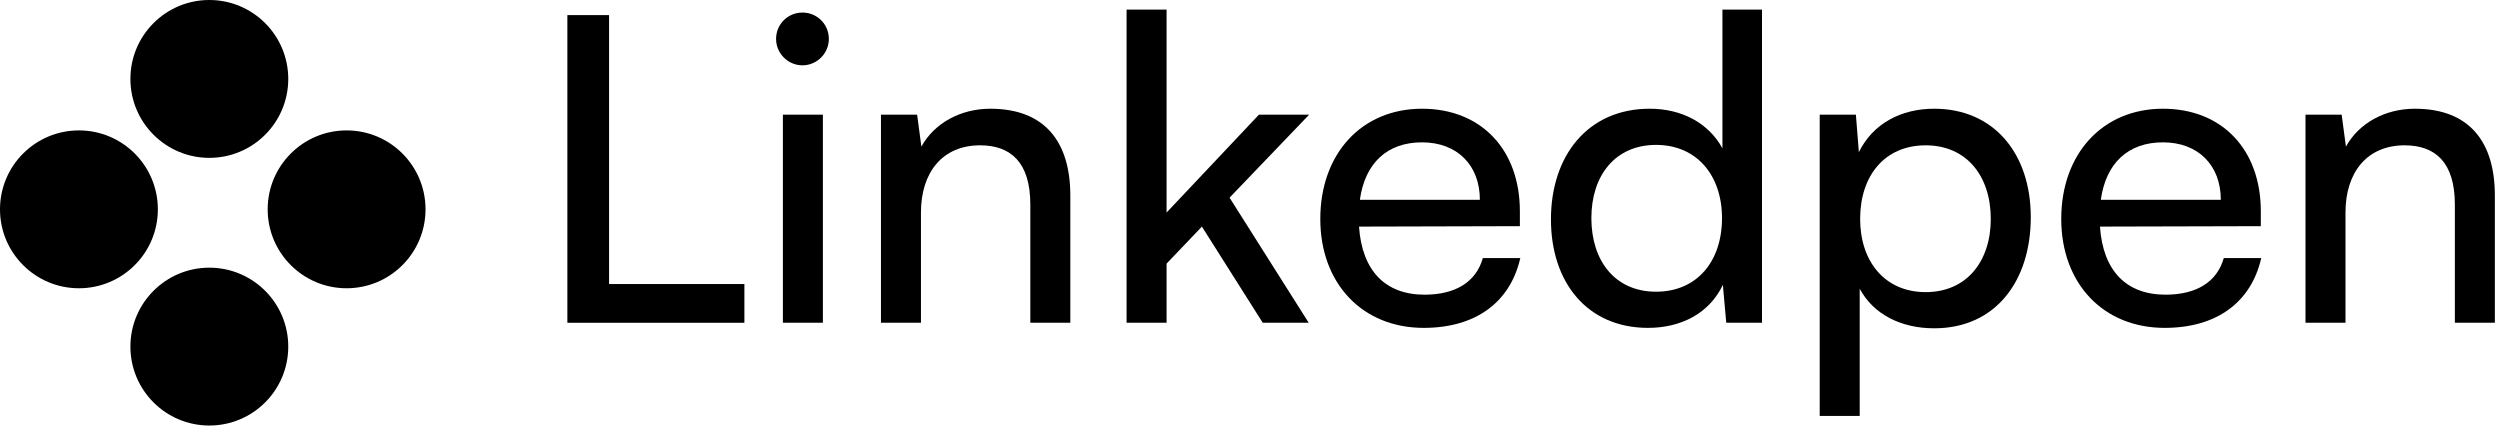
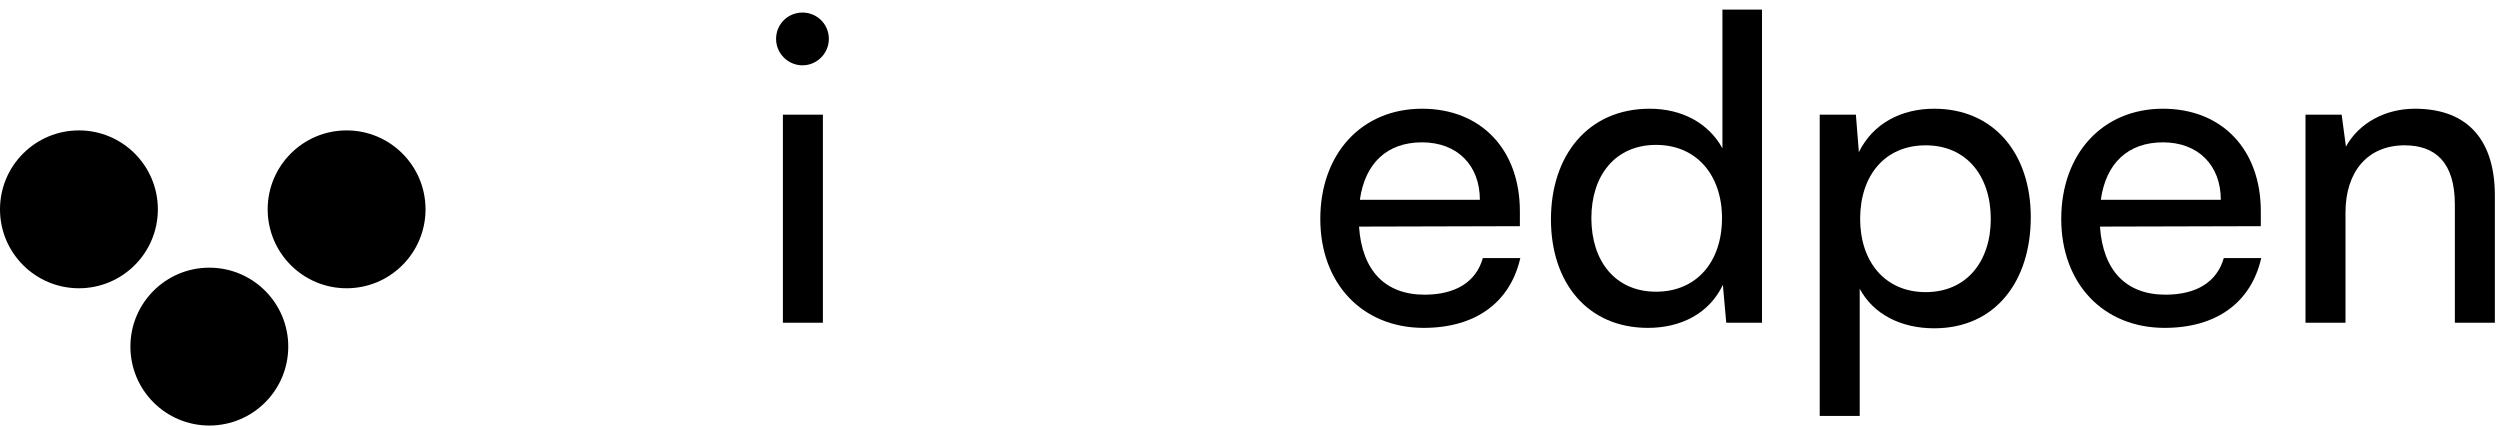
<svg xmlns="http://www.w3.org/2000/svg" width="141" height="24" viewBox="0 0 141 24" fill="none">
-   <path d="M16.258 4.452C16.258 6.91 14.265 8.903 11.806 8.903C9.348 8.903 7.355 6.91 7.355 4.452C7.355 1.993 9.348 0 11.806 0C14.265 0 16.258 1.993 16.258 4.452Z" fill="black" />
  <path d="M16.258 19.548C16.258 22.007 14.265 24 11.806 24C9.348 24 7.355 22.007 7.355 19.548C7.355 17.09 9.348 15.097 11.806 15.097C14.265 15.097 16.258 17.09 16.258 19.548Z" fill="black" />
  <path d="M19.548 16.258C17.09 16.258 15.097 14.265 15.097 11.806C15.097 9.348 17.09 7.355 19.548 7.355C22.007 7.355 24 9.348 24 11.806C24 14.265 22.007 16.258 19.548 16.258Z" fill="black" />
  <path d="M4.452 16.258C1.993 16.258 -1.07467e-07 14.265 0 11.806C1.07467e-07 9.348 1.993 7.355 4.452 7.355C6.91 7.355 8.903 9.348 8.903 11.806C8.903 14.265 6.91 16.258 4.452 16.258Z" fill="black" />
-   <path d="M34.352 0.852V16.02H41.984V18.204H32V0.852H34.352Z" fill="black" />
  <path d="M45.259 3.684C44.443 3.684 43.771 3.012 43.771 2.196C43.771 1.356 44.443 0.708 45.259 0.708C46.075 0.708 46.747 1.356 46.747 2.196C46.747 3.012 46.075 3.684 45.259 3.684ZM44.155 18.204V6.468H46.411V18.204H44.155Z" fill="black" />
-   <path d="M51.942 18.204H49.686V6.468H51.726L51.966 8.268C52.71 6.924 54.198 6.132 55.854 6.132C58.95 6.132 60.366 8.028 60.366 11.028V18.204H58.11V11.532C58.11 9.156 57.006 8.196 55.278 8.196C53.166 8.196 51.942 9.708 51.942 11.988V18.204Z" fill="black" />
-   <path d="M65.795 18.204H63.539V0.54H65.795V11.988L71.003 6.468H73.835L69.347 11.148L73.811 18.204H71.219L67.787 12.78L65.795 14.868V18.204Z" fill="black" />
  <path d="M80.297 18.492C76.841 18.492 74.465 15.996 74.465 12.348C74.465 8.676 76.793 6.132 80.201 6.132C83.537 6.132 85.721 8.436 85.721 11.916V12.756L76.649 12.78C76.817 15.252 78.113 16.62 80.345 16.62C82.097 16.62 83.249 15.9 83.633 14.556H85.745C85.169 17.076 83.201 18.492 80.297 18.492ZM80.201 8.028C78.233 8.028 76.985 9.204 76.697 11.268H83.465C83.465 9.324 82.193 8.028 80.201 8.028Z" fill="black" />
  <path d="M92.945 18.492C89.537 18.492 87.473 15.948 87.473 12.372C87.473 8.772 89.561 6.132 93.041 6.132C94.841 6.132 96.353 6.924 97.145 8.364V0.54H99.377V18.204H97.361L97.169 16.068C96.401 17.676 94.817 18.492 92.945 18.492ZM93.401 16.452C95.705 16.452 97.121 14.748 97.121 12.3C97.121 9.9 95.705 8.172 93.401 8.172C91.097 8.172 89.753 9.9 89.753 12.3C89.753 14.724 91.097 16.452 93.401 16.452Z" fill="black" />
  <path d="M102.632 23.46V6.468H104.672L104.84 8.58C105.632 6.972 107.216 6.132 109.088 6.132C112.448 6.132 114.536 8.652 114.536 12.252C114.536 15.828 112.568 18.516 109.088 18.516C107.216 18.516 105.656 17.724 104.888 16.284V23.46H102.632ZM104.912 12.348C104.912 14.748 106.304 16.476 108.608 16.476C110.912 16.476 112.28 14.748 112.28 12.348C112.28 9.924 110.912 8.196 108.608 8.196C106.304 8.196 104.912 9.9 104.912 12.348Z" fill="black" />
  <path d="M122.086 18.492C118.63 18.492 116.254 15.996 116.254 12.348C116.254 8.676 118.582 6.132 121.99 6.132C125.326 6.132 127.51 8.436 127.51 11.916V12.756L118.438 12.78C118.606 15.252 119.902 16.62 122.134 16.62C123.886 16.62 125.038 15.9 125.422 14.556H127.534C126.958 17.076 124.99 18.492 122.086 18.492ZM121.99 8.028C120.022 8.028 118.774 9.204 118.486 11.268H125.254C125.254 9.324 123.982 8.028 121.99 8.028Z" fill="black" />
  <path d="M132.286 18.204H130.03V6.468H132.07L132.31 8.268C133.054 6.924 134.542 6.132 136.198 6.132C139.294 6.132 140.71 8.028 140.71 11.028V18.204H138.454V11.532C138.454 9.156 137.35 8.196 135.622 8.196C133.51 8.196 132.286 9.708 132.286 11.988V18.204Z" fill="black" />
</svg>